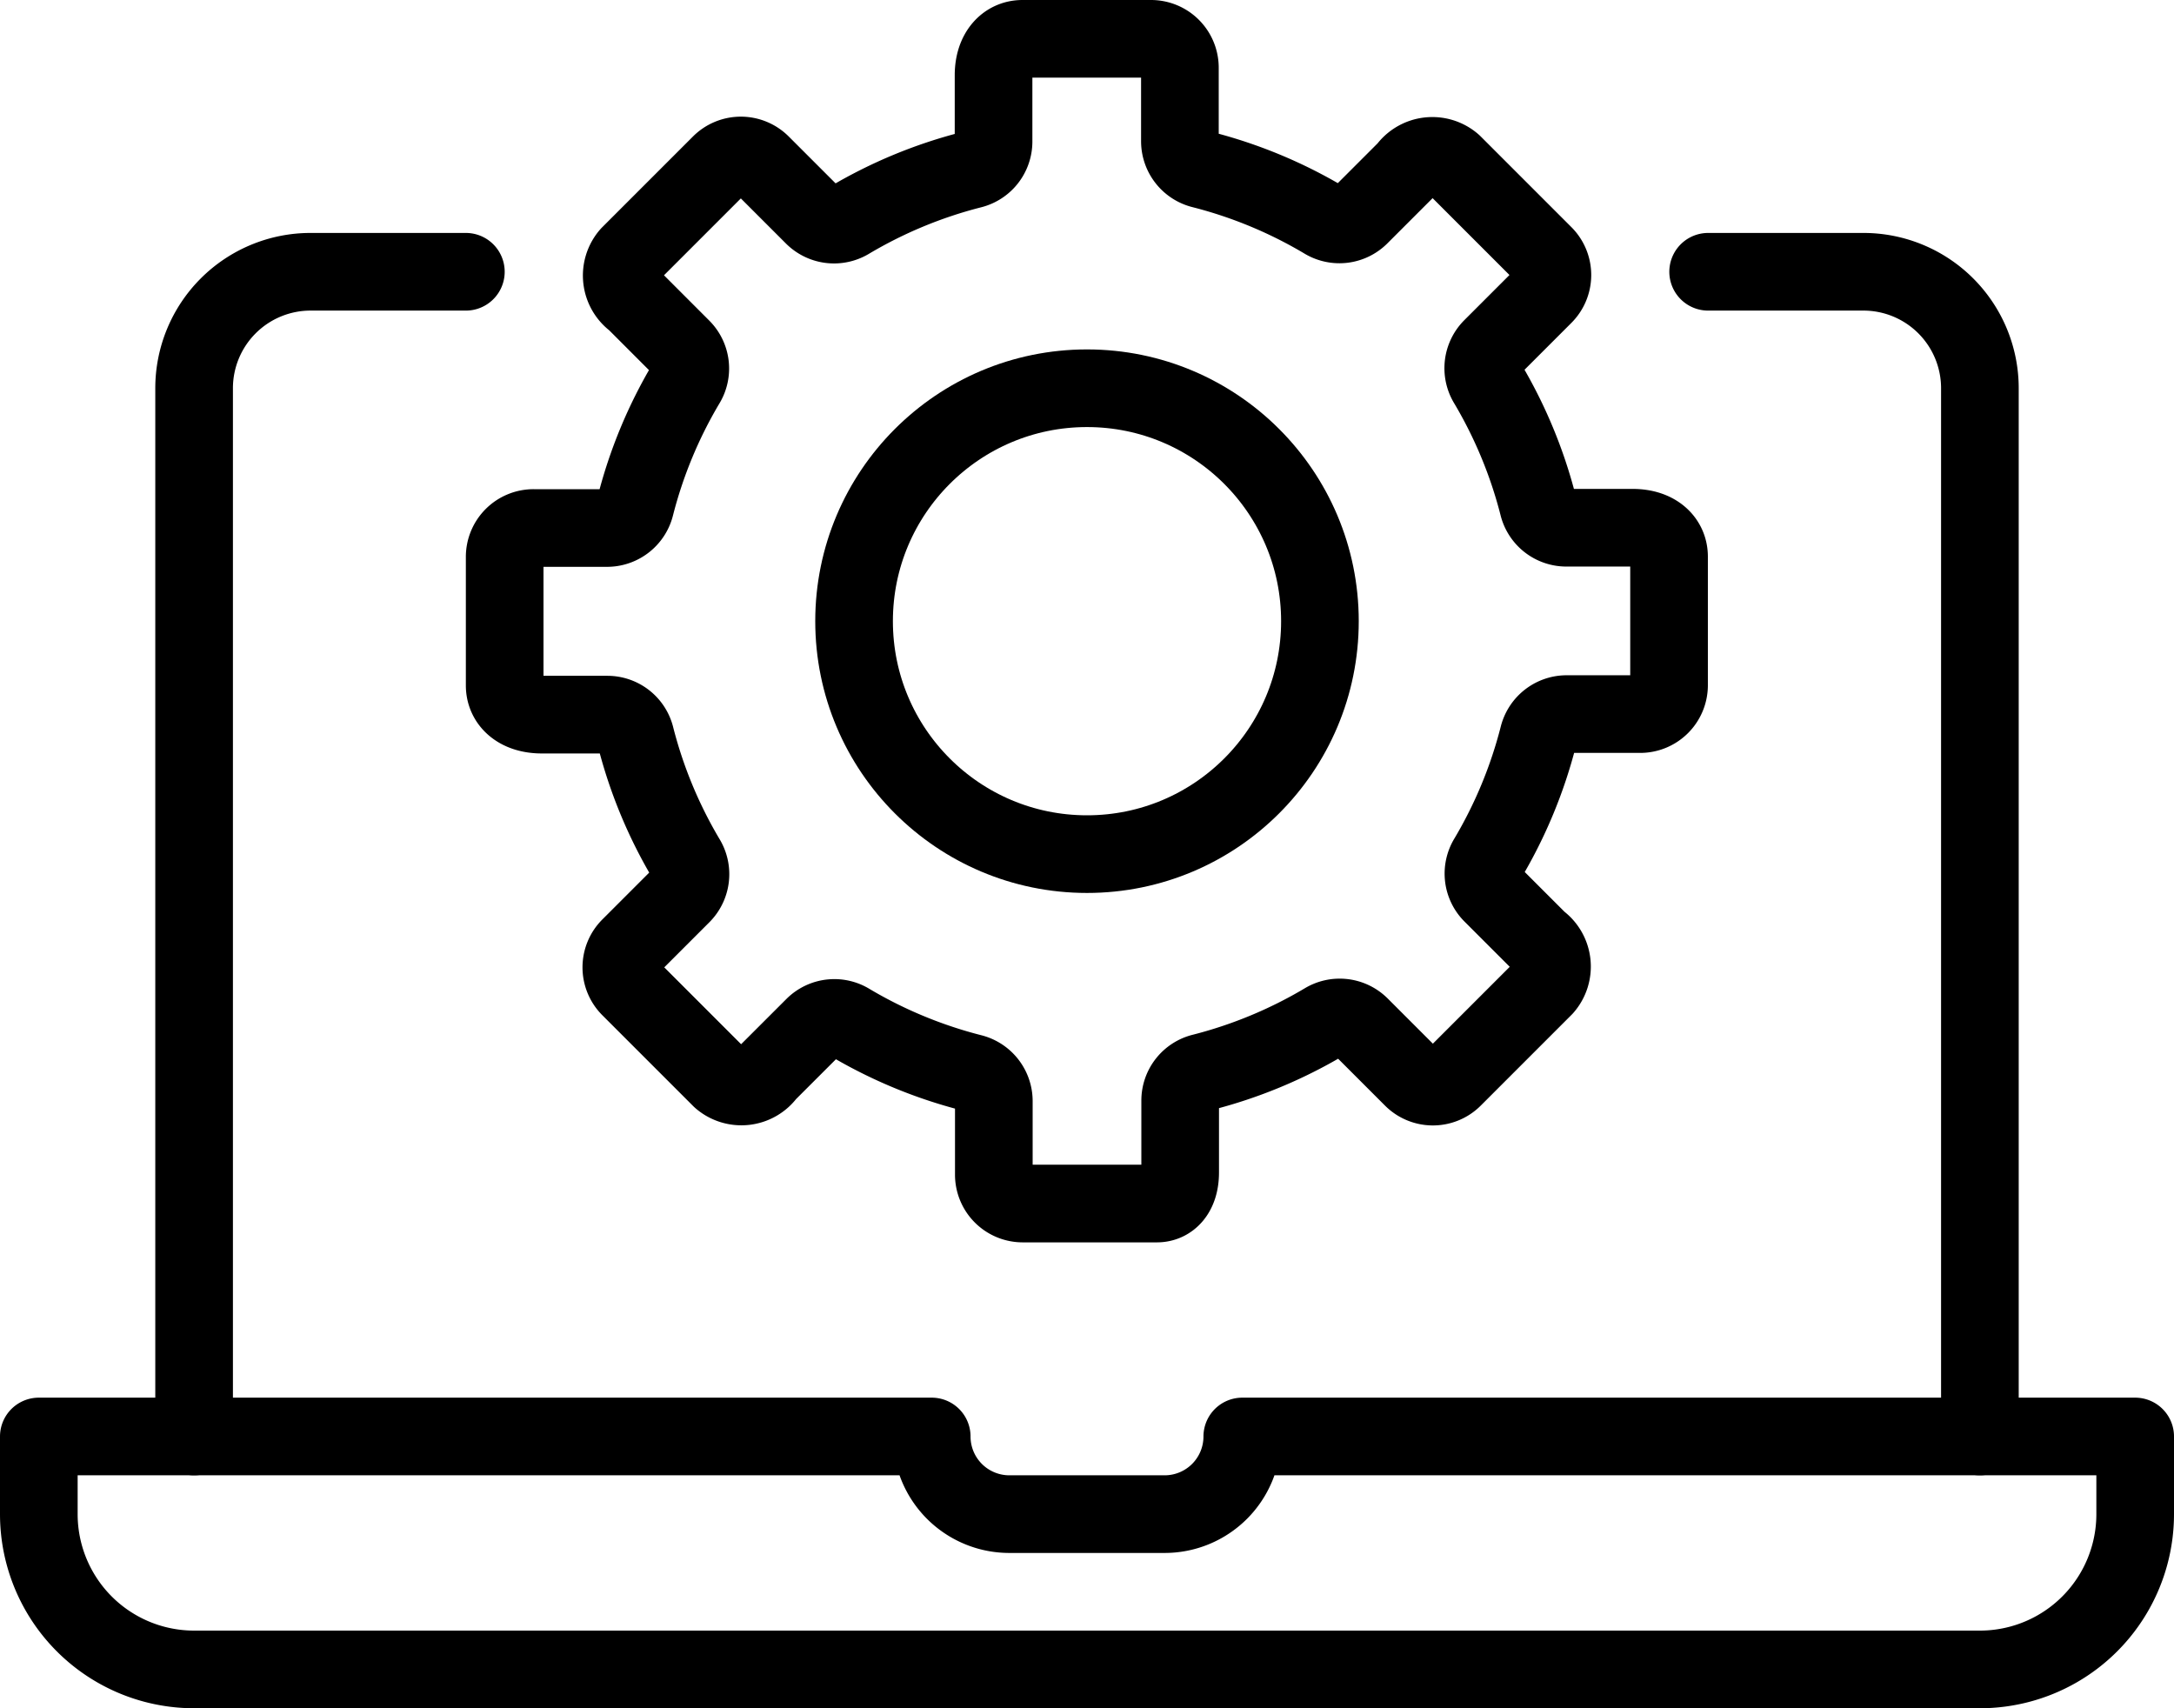
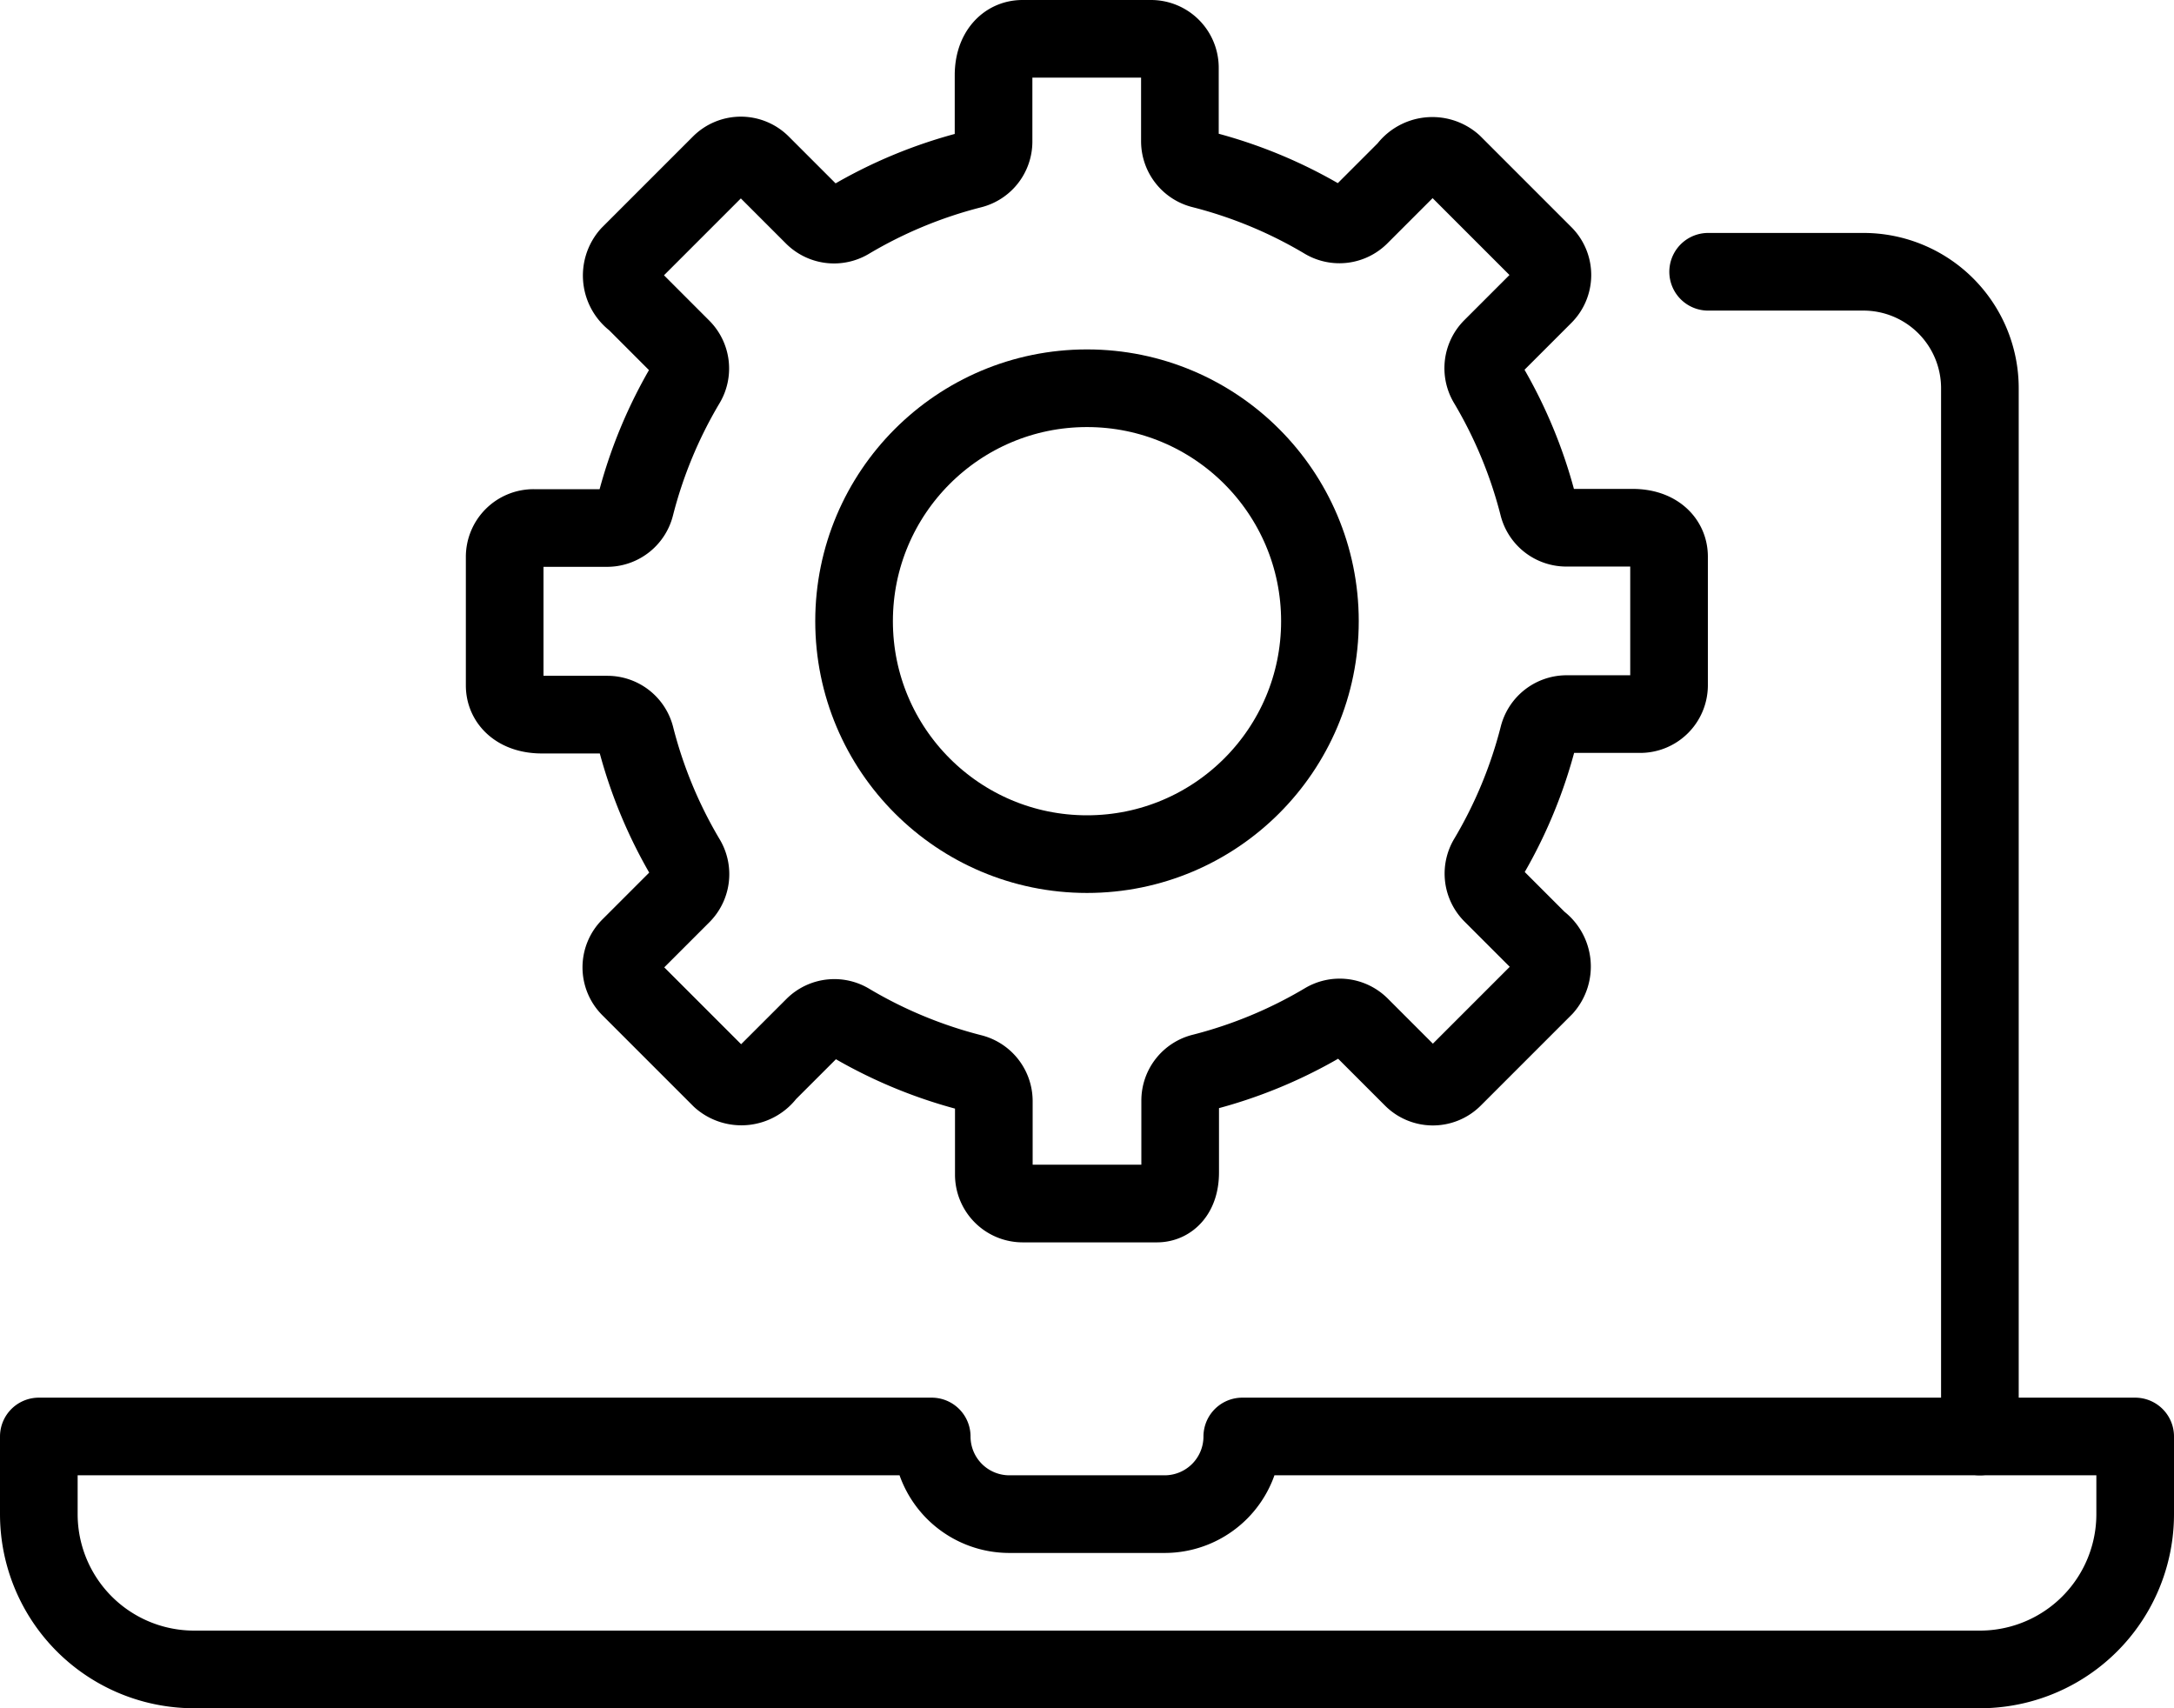
<svg xmlns="http://www.w3.org/2000/svg" width="56" height="44" viewBox="0 0 56 44">
  <g id="グループ_55902" data-name="グループ 55902" transform="translate(-54 -358)">
    <path id="パス_22881" data-name="パス 22881" d="M55,395v2a4,4,0,0,0,4,4h46a4,4,0,0,0,4-4v-2H86a2,2,0,0,1-2,2H80a2,2,0,0,1-2-2Z" fill="none" stroke="#000" stroke-linejoin="round" stroke-width="2" />
-     <path id="パス_22882" data-name="パス 22882" d="M66,365H62a3,3,0,0,0-3,3v27" fill="none" stroke="#000" stroke-linecap="round" stroke-linejoin="round" stroke-width="2" />
    <path id="パス_22883" data-name="パス 22883" d="M98,365h4a3,3,0,0,1,3,3v27" fill="none" stroke="#000" stroke-linecap="round" stroke-linejoin="round" stroke-width="2" />
    <path id="パス_22884" data-name="パス 22884" d="M67,375.655v-3.31a.744.744,0,0,1,.745-.745h1.9a.751.751,0,0,0,.723-.577,11.925,11.925,0,0,1,1.3-3.136.746.746,0,0,0-.1-.917l-1.215-1.216a.807.807,0,0,1-.137-1.19l2.341-2.341a.744.744,0,0,1,1.053,0l1.35,1.35a.752.752,0,0,0,.92.1,11.925,11.925,0,0,1,3.136-1.3.747.747,0,0,0,.577-.72v-1.715c0-.6.333-.938.745-.938h3.31a.744.744,0,0,1,.745.745v1.9a.751.751,0,0,0,.577.723,11.9,11.9,0,0,1,3.136,1.3.749.749,0,0,0,.918-.1l1.215-1.215a.807.807,0,0,1,1.19-.137l2.341,2.341a.744.744,0,0,1,0,1.053l-1.35,1.35a.75.75,0,0,0-.1.92,11.957,11.957,0,0,1,1.3,3.136.747.747,0,0,0,.72.577h1.715c.605,0,.938.333.938.745v3.31a.744.744,0,0,1-.745.745h-1.9a.751.751,0,0,0-.723.577,11.943,11.943,0,0,1-1.3,3.136.747.747,0,0,0,.1.918l1.215,1.215a.807.807,0,0,1,.137,1.19l-2.341,2.341a.744.744,0,0,1-1.053,0l-1.35-1.35a.751.751,0,0,0-.92-.1,11.929,11.929,0,0,1-3.136,1.3.747.747,0,0,0-.577.72V388.2c0,.532-.269.8-.6.8H80.345a.744.744,0,0,1-.745-.745v-1.9a.751.751,0,0,0-.577-.723,11.925,11.925,0,0,1-3.136-1.3.747.747,0,0,0-.917.1l-1.216,1.215a.807.807,0,0,1-1.19.137l-2.341-2.341a.744.744,0,0,1,0-1.053l1.35-1.35a.752.752,0,0,0,.1-.92,11.925,11.925,0,0,1-1.3-3.136.747.747,0,0,0-.719-.577H67.938C67.333,376.4,67,376.067,67,375.655Z" fill="none" stroke="#000" stroke-linejoin="round" stroke-width="2" />
    <circle id="楕円形_580" data-name="楕円形 580" cx="6" cy="6" r="6" transform="translate(76 368)" fill="none" stroke="#000" stroke-linecap="round" stroke-linejoin="round" stroke-width="2" />
  </g>
</svg>